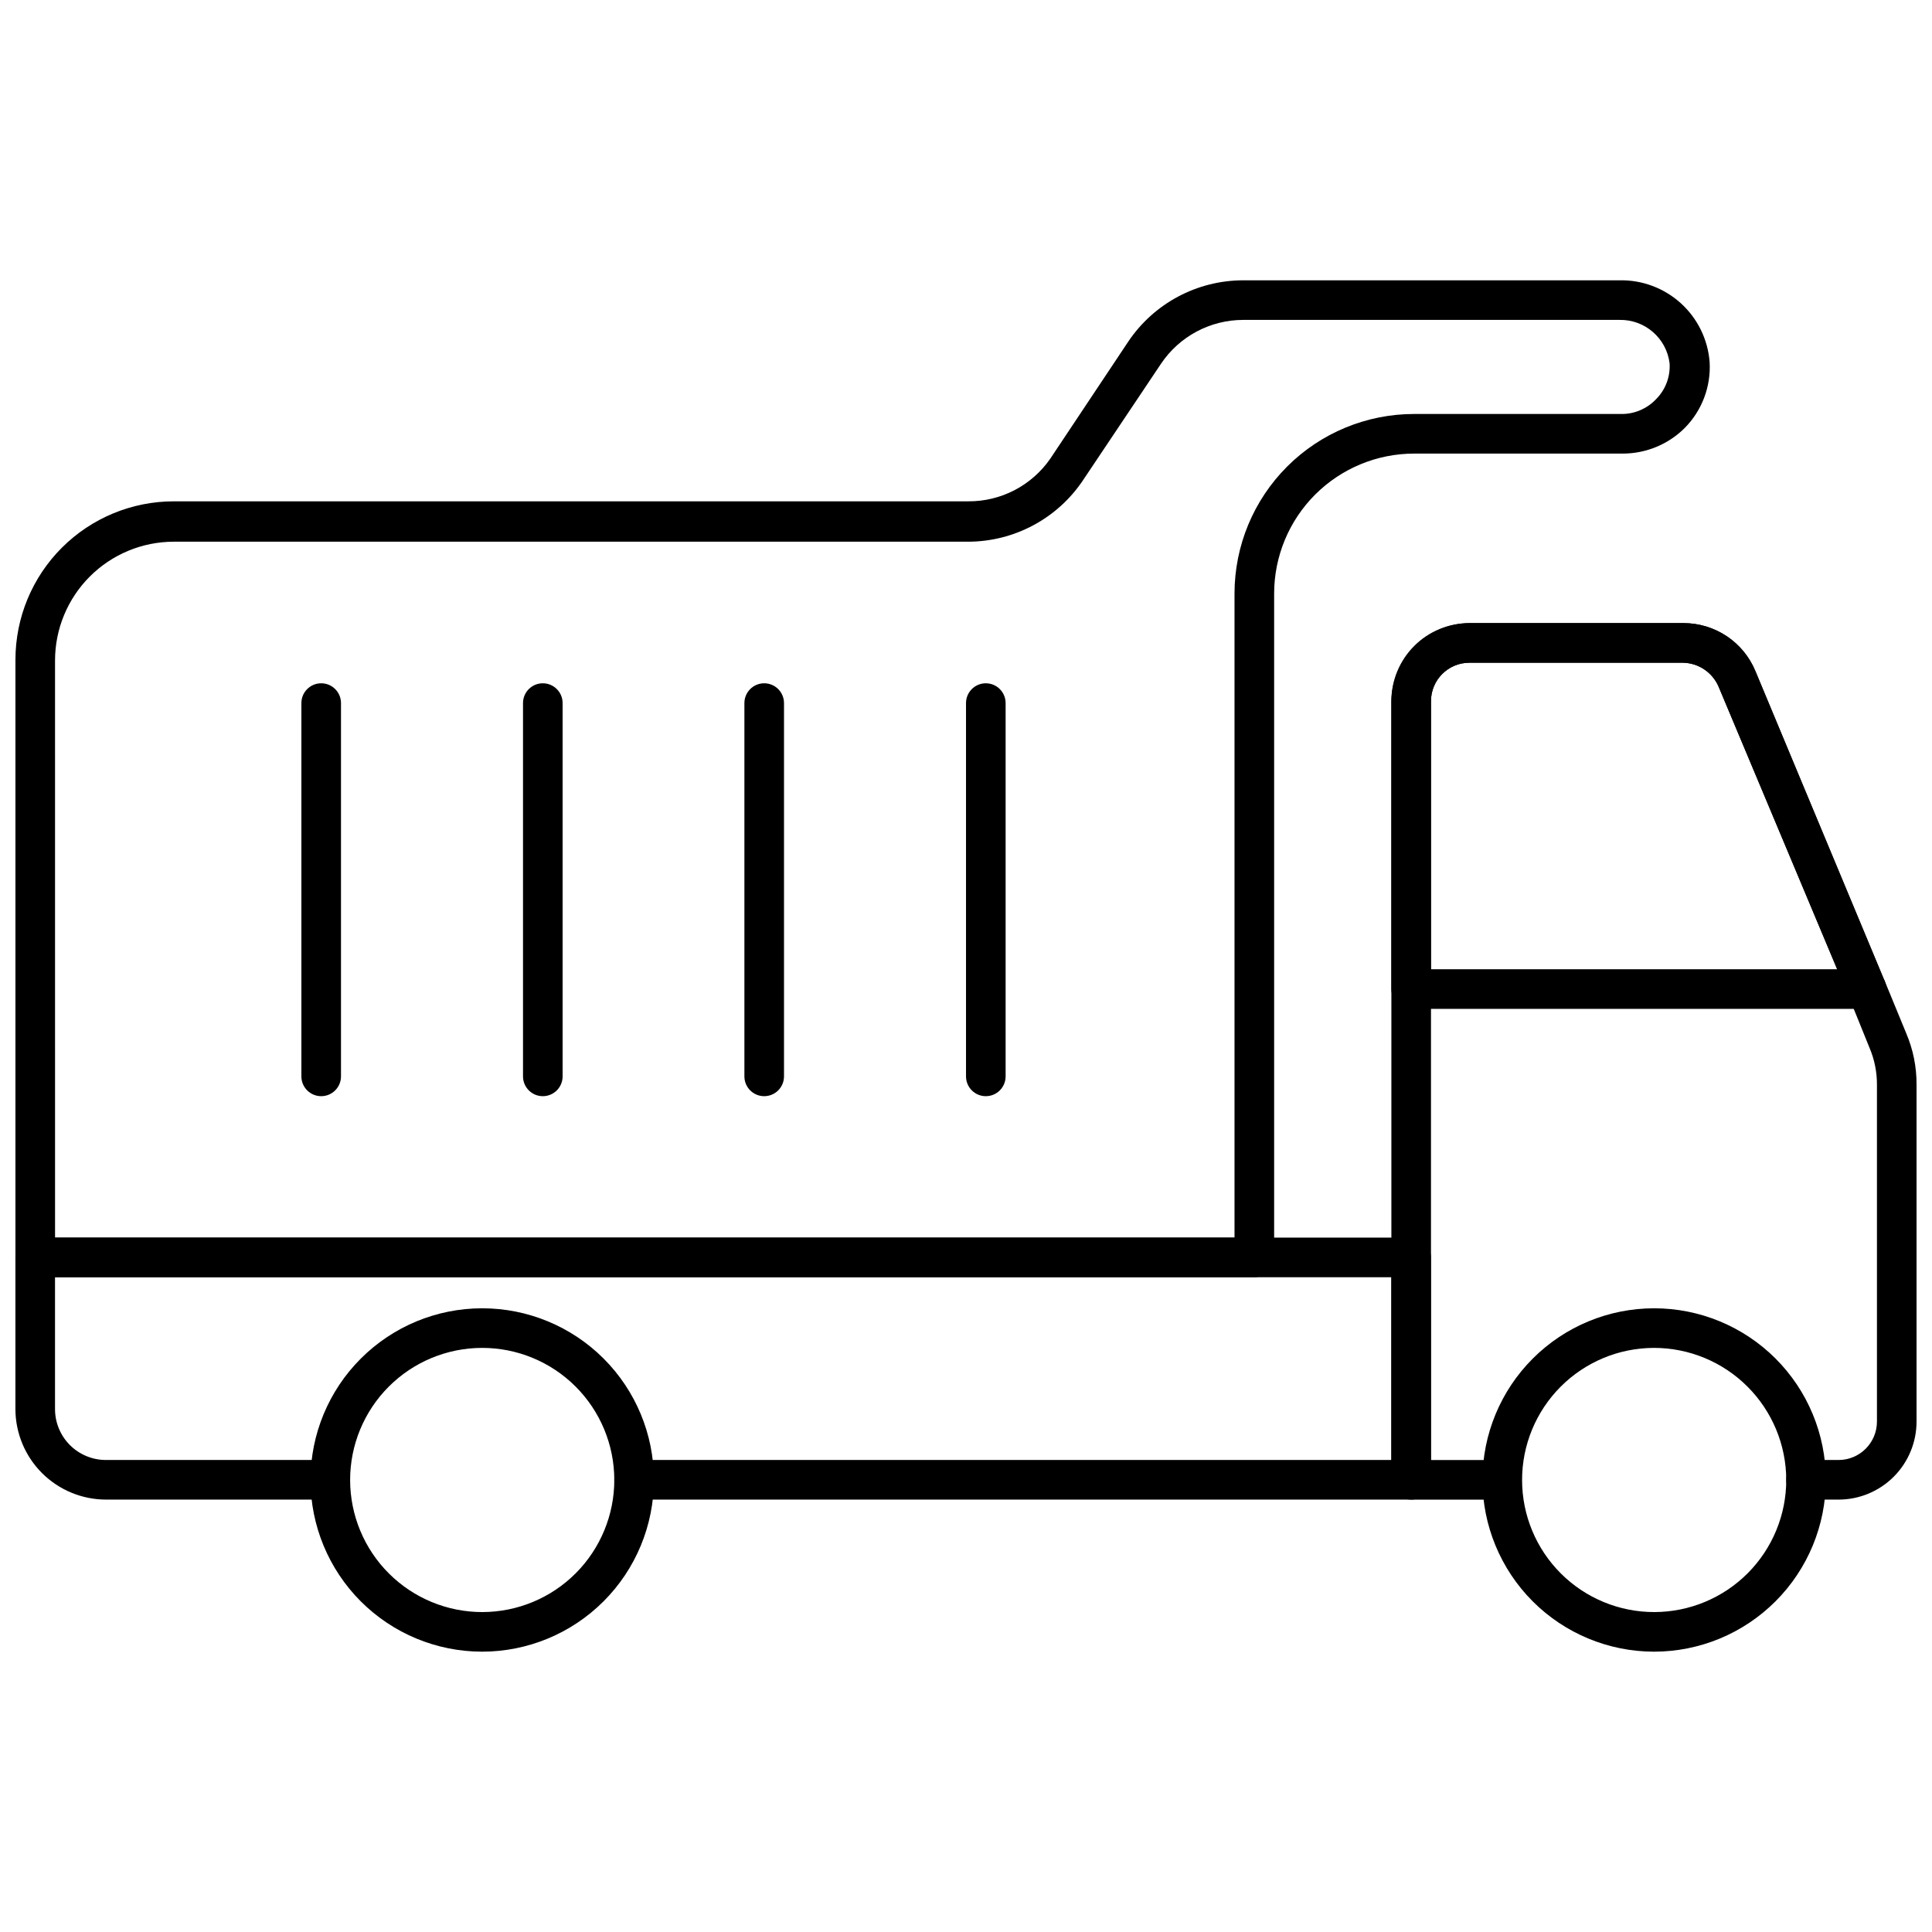
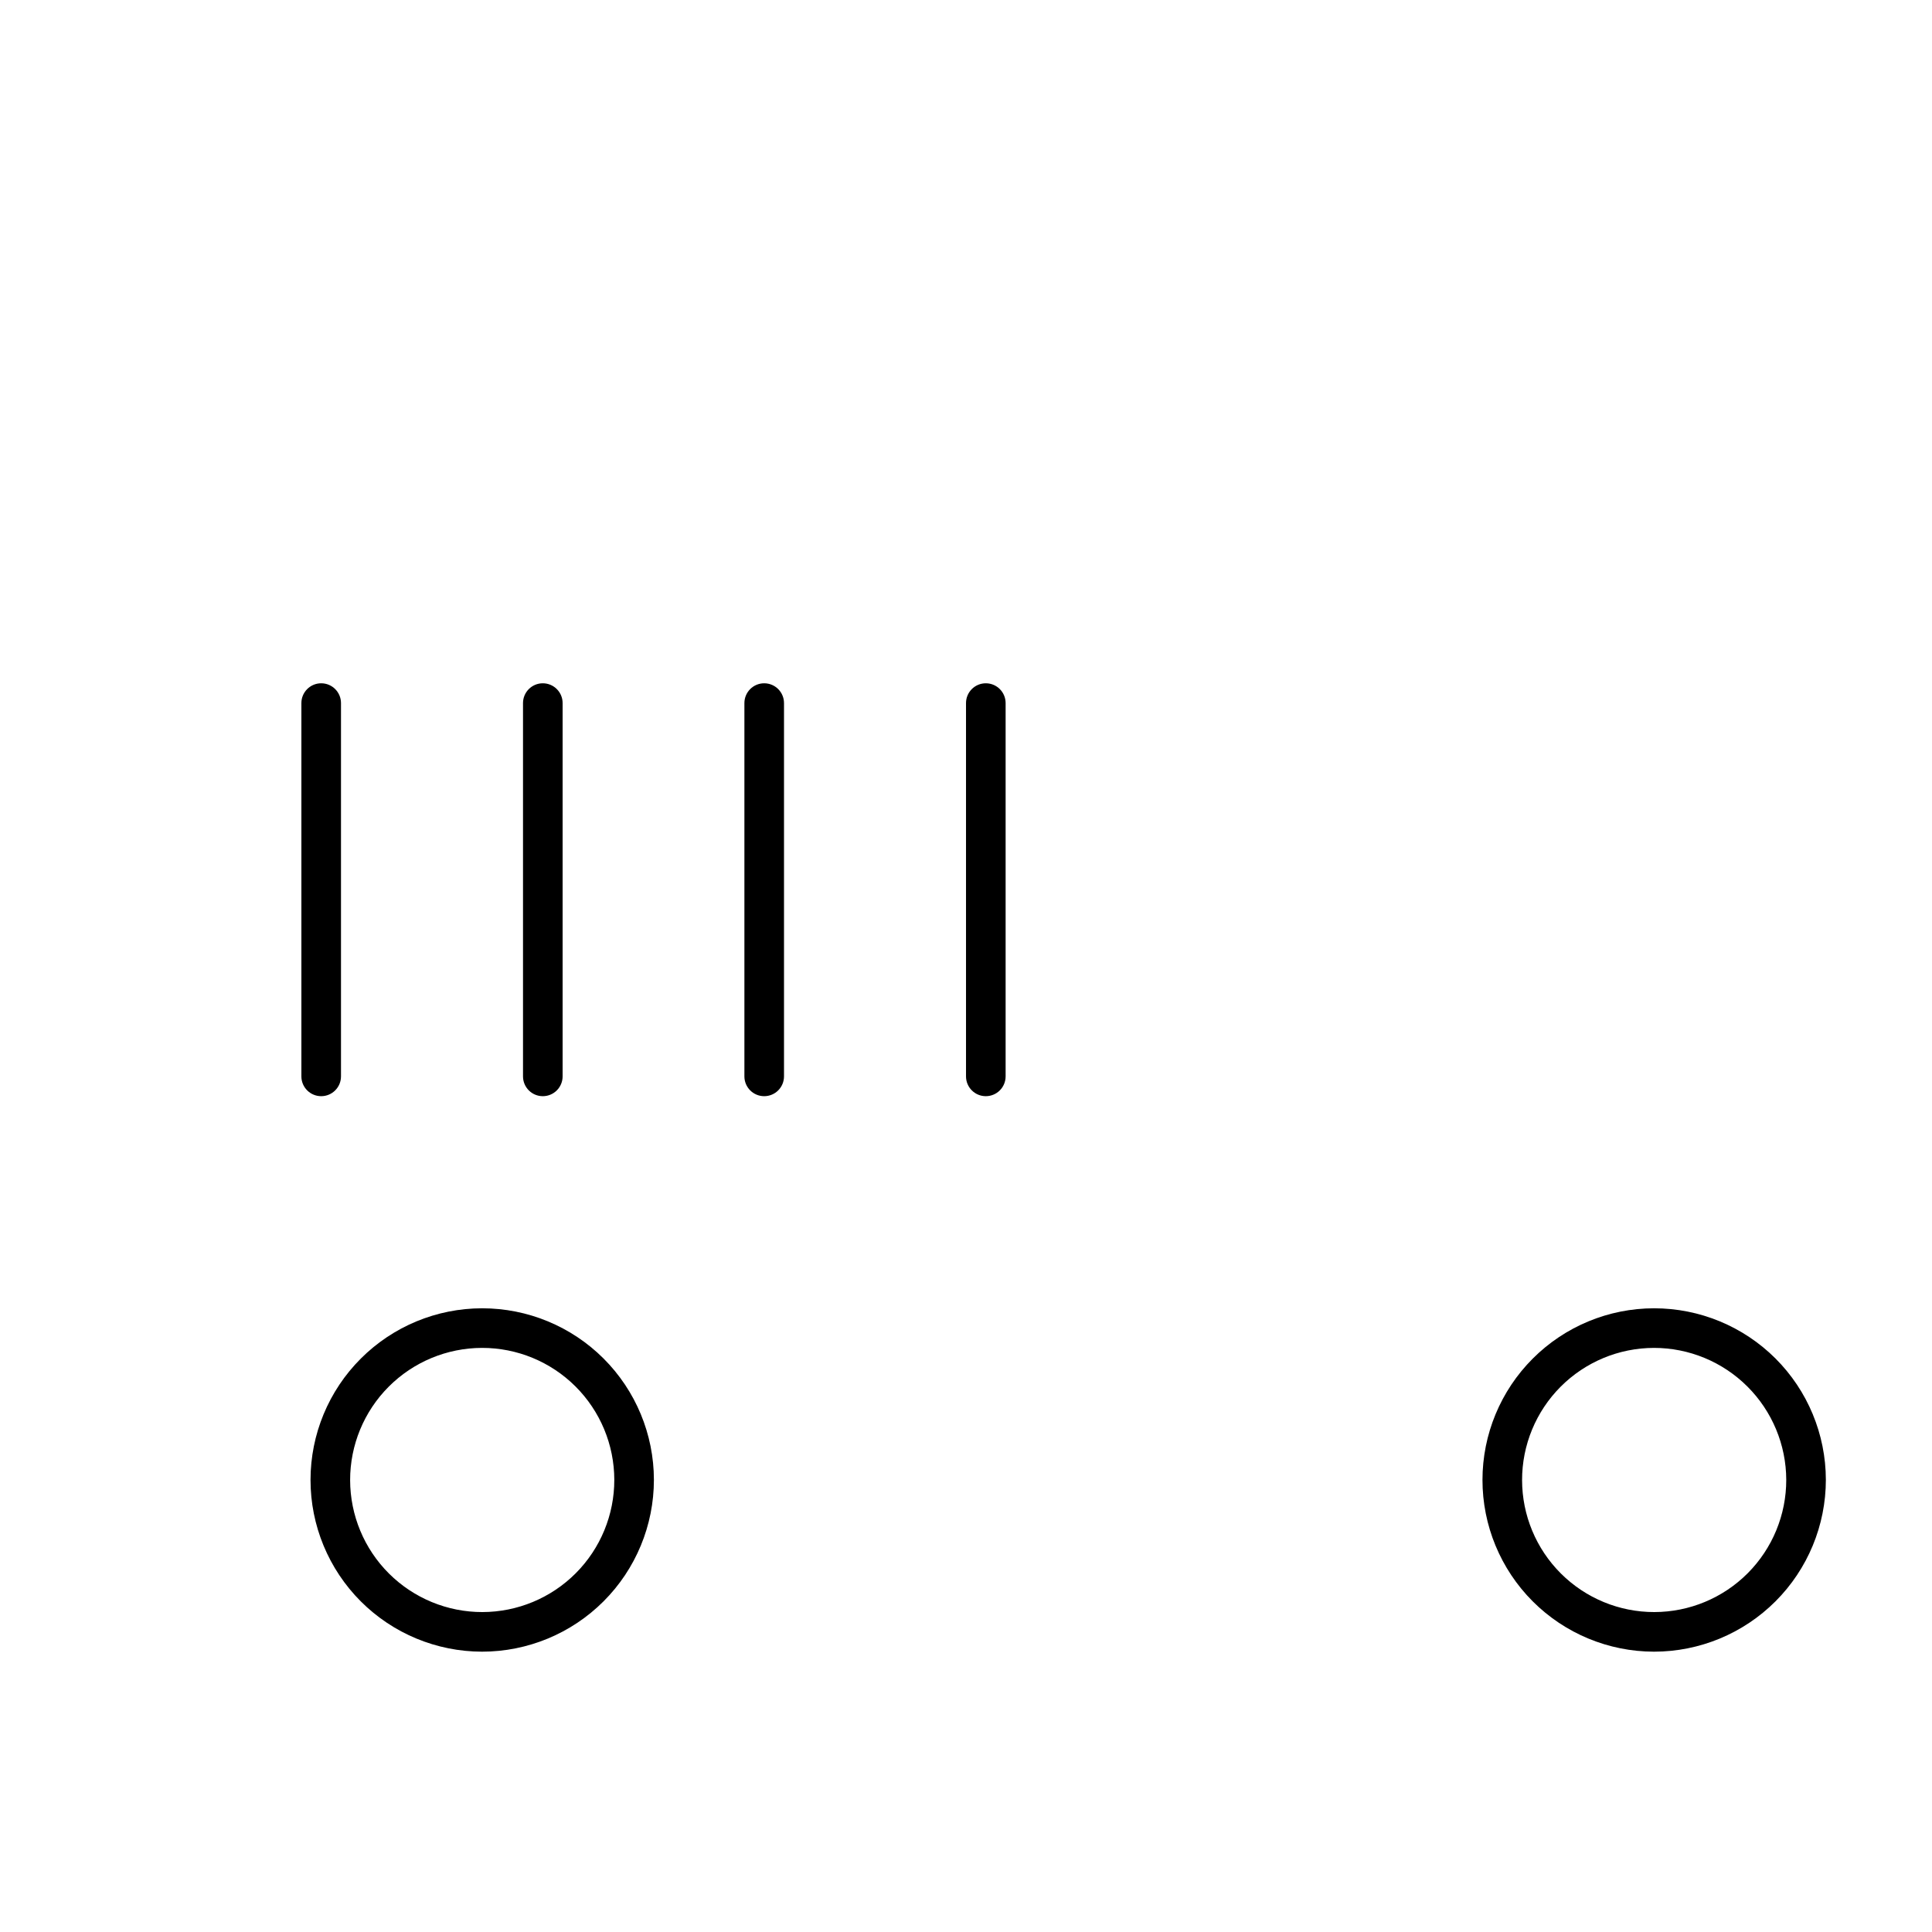
<svg xmlns="http://www.w3.org/2000/svg" width="800px" height="800px" version="1.1" viewBox="144 144 512 512">
  <defs>
    <clipPath id="c">
-       <path d="m512 309h139.9v233h-139.9z" />
-     </clipPath>
+       </clipPath>
    <clipPath id="b">
-       <path d="m148.09 218h449.91v265h-449.91z" />
-     </clipPath>
+       </clipPath>
    <clipPath id="a">
      <path d="m148.09 471h375.91v71h-375.91z" />
    </clipPath>
  </defs>
  <g clip-path="url(#c)">
-     <path d="m631.23 541.41h-8.605c-2.898 0-5.25-2.348-5.25-5.246 0-2.898 2.352-5.25 5.25-5.25h8.605c5.621 0 10.18-4.559 10.18-10.18v-89.219c0.023-3.352-0.637-6.672-1.941-9.762l-5.246-12.961c-0.148-0.188-0.254-0.402-0.316-0.629l-34.48-82.238c-1.625-3.734-5.269-6.188-9.34-6.297h-56.68c-5.621 0-10.18 4.559-10.18 10.18v201.11h18.789c2.898 0 5.246 2.352 5.246 5.25 0 2.898-2.348 5.246-5.246 5.246h-24.039c-2.898 0-5.246-2.348-5.246-5.246v-206.36c0.082-5.457 2.285-10.668 6.144-14.531 3.859-3.859 9.074-6.062 14.531-6.144h56.785c4.074 0.008 8.051 1.223 11.434 3.492 3.383 2.269 6.016 5.492 7.562 9.262l34.008 81.555c0.145 0.184 0.254 0.398 0.316 0.629l5.613 13.645c1.867 4.34 2.816 9.023 2.781 13.75v89.215c0.016 5.492-2.156 10.766-6.035 14.656-3.879 3.887-9.148 6.074-14.641 6.074z" />
-   </g>
-   <path d="m638.68 411.36h-120.71c-2.898 0-5.246-2.348-5.246-5.246v-76.309c0-5.481 2.18-10.742 6.055-14.621 3.879-3.875 9.137-6.055 14.621-6.055h56.785c4.078 0.004 8.066 1.215 11.461 3.484 3.391 2.273 6.031 5.496 7.59 9.27l34.27 82.184c0.684 1.621 0.512 3.477-0.457 4.941-0.973 1.469-2.613 2.352-4.371 2.352zm-115.46-10.496h107.69l-31.488-74.941c-1.625-3.734-5.269-6.188-9.34-6.297h-56.68c-5.621 0-10.18 4.559-10.18 10.18z" />
+     </g>
  <g clip-path="url(#b)">
    <path d="m476.41 482.47h-323.07c-2.894 0-5.246-2.352-5.246-5.25v-158.38c0-11.137 4.422-21.816 12.297-29.688 7.875-7.875 18.551-12.297 29.688-12.297h210.45c8.707 0.078 16.887-4.172 21.832-11.336l20.625-30.965c6.816-10.164 18.25-16.262 30.492-16.27h99.711c5.988-0.125 11.797 2.047 16.238 6.066 4.438 4.019 7.172 9.586 7.641 15.555 0.391 6.519-2.016 12.895-6.613 17.531-4.336 4.316-10.203 6.746-16.32 6.769h-55.367c-9.832 0-19.262 3.902-26.219 10.848-6.957 6.945-10.871 16.371-10.887 26.203v175.96c0 2.898-2.348 5.25-5.246 5.25zm-317.82-10.496h312.57v-170.72c0.016-12.617 5.035-24.711 13.961-33.625 8.926-8.914 21.023-13.922 33.641-13.922h55.262c3.367-0.062 6.562-1.484 8.867-3.938 2.5-2.508 3.797-5.965 3.57-9.5-0.832-6.664-6.562-11.625-13.277-11.492h-99.711c-8.738 0-16.906 4.348-21.781 11.598l-20.625 30.805v0.004c-6.805 10.219-18.266 16.359-30.543 16.371h-210.45c-8.352 0-16.359 3.32-22.266 9.223-5.906 5.906-9.223 13.914-9.223 22.266z" />
  </g>
  <g clip-path="url(#a)">
-     <path d="m517.97 541.41h-205.93c-2.898 0-5.25-2.348-5.25-5.246 0-2.898 2.352-5.25 5.25-5.25h200.68v-48.438h-354.14v34.949c0 3.578 1.422 7.008 3.949 9.539 2.531 2.527 5.961 3.949 9.539 3.949h59.406c2.898 0 5.25 2.352 5.25 5.25 0 2.898-2.352 5.246-5.25 5.246h-59.406c-6.359-0.016-12.449-2.547-16.945-7.039-4.492-4.496-7.023-10.586-7.039-16.945v-40.199c0-2.898 2.352-5.246 5.246-5.246h364.63c1.395 0 2.727 0.551 3.711 1.535s1.539 2.32 1.539 3.711v58.938c0 1.391-0.555 2.727-1.539 3.711-0.984 0.98-2.316 1.535-3.711 1.535z" />
-   </g>
+     </g>
  <path d="m582.32 581.71c-12.062-0.016-23.625-4.816-32.148-13.352-8.52-8.535-13.305-20.105-13.301-32.168 0.004-12.059 4.797-23.625 13.328-32.152 8.527-8.531 20.094-13.324 32.152-13.328 12.062-0.004 23.633 4.781 32.168 13.301 8.535 8.523 13.336 20.086 13.352 32.148 0 12.078-4.801 23.664-13.344 32.207-8.539 8.543-20.129 13.344-32.207 13.344zm0-80.504c-9.285 0.012-18.184 3.715-24.738 10.289-6.555 6.574-10.23 15.484-10.215 24.766 0.012 9.285 3.715 18.184 10.289 24.738 6.574 6.555 15.484 10.23 24.766 10.215 9.285-0.016 18.184-3.715 24.738-10.289s10.23-15.484 10.215-24.766c-0.027-9.281-3.734-18.172-10.305-24.723-6.57-6.551-15.473-10.23-24.75-10.23z" />
  <path d="m271.74 581.71c-12.062-0.016-23.625-4.816-32.148-13.352-8.52-8.535-13.305-20.105-13.301-32.168 0.004-12.059 4.797-23.625 13.328-32.152 8.527-8.531 20.094-13.324 32.156-13.328 12.059-0.004 23.629 4.781 32.164 13.301 8.535 8.523 13.34 20.086 13.352 32.148 0 12.078-4.797 23.664-13.34 32.207-8.543 8.543-20.133 13.344-32.211 13.344zm0-80.504c-9.285 0.012-18.184 3.715-24.738 10.289-6.555 6.574-10.23 15.484-10.215 24.766 0.016 9.285 3.715 18.184 10.289 24.738s15.484 10.23 24.77 10.215c9.281-0.016 18.18-3.715 24.734-10.289s10.23-15.484 10.215-24.766c-0.012-9.285-3.715-18.184-10.289-24.738-6.574-6.555-15.484-10.23-24.766-10.215z" />
  <path d="m229.12 434.5c-2.898 0-5.25-2.348-5.25-5.246v-98.926c0-2.898 2.352-5.25 5.25-5.25s5.246 2.352 5.246 5.25v98.926c0 2.898-2.348 5.246-5.246 5.246z" />
  <path d="m287.85 434.5c-2.898 0-5.246-2.348-5.246-5.246v-98.926c0-2.898 2.348-5.25 5.246-5.25 2.898 0 5.25 2.352 5.25 5.25v98.926c0 1.391-0.555 2.727-1.539 3.711s-2.316 1.535-3.711 1.535z" />
  <path d="m346.52 434.5c-2.898 0-5.246-2.348-5.246-5.246v-98.926c0-2.898 2.348-5.25 5.246-5.25 2.898 0 5.25 2.352 5.25 5.25v98.926c0 1.391-0.555 2.727-1.539 3.711s-2.316 1.535-3.711 1.535z" />
  <path d="m405.25 434.5c-2.898 0-5.246-2.348-5.246-5.246v-98.926c0-2.898 2.348-5.25 5.246-5.25 2.898 0 5.25 2.352 5.25 5.25v98.926c0 1.391-0.555 2.727-1.539 3.711s-2.32 1.535-3.711 1.535z" />
</svg>